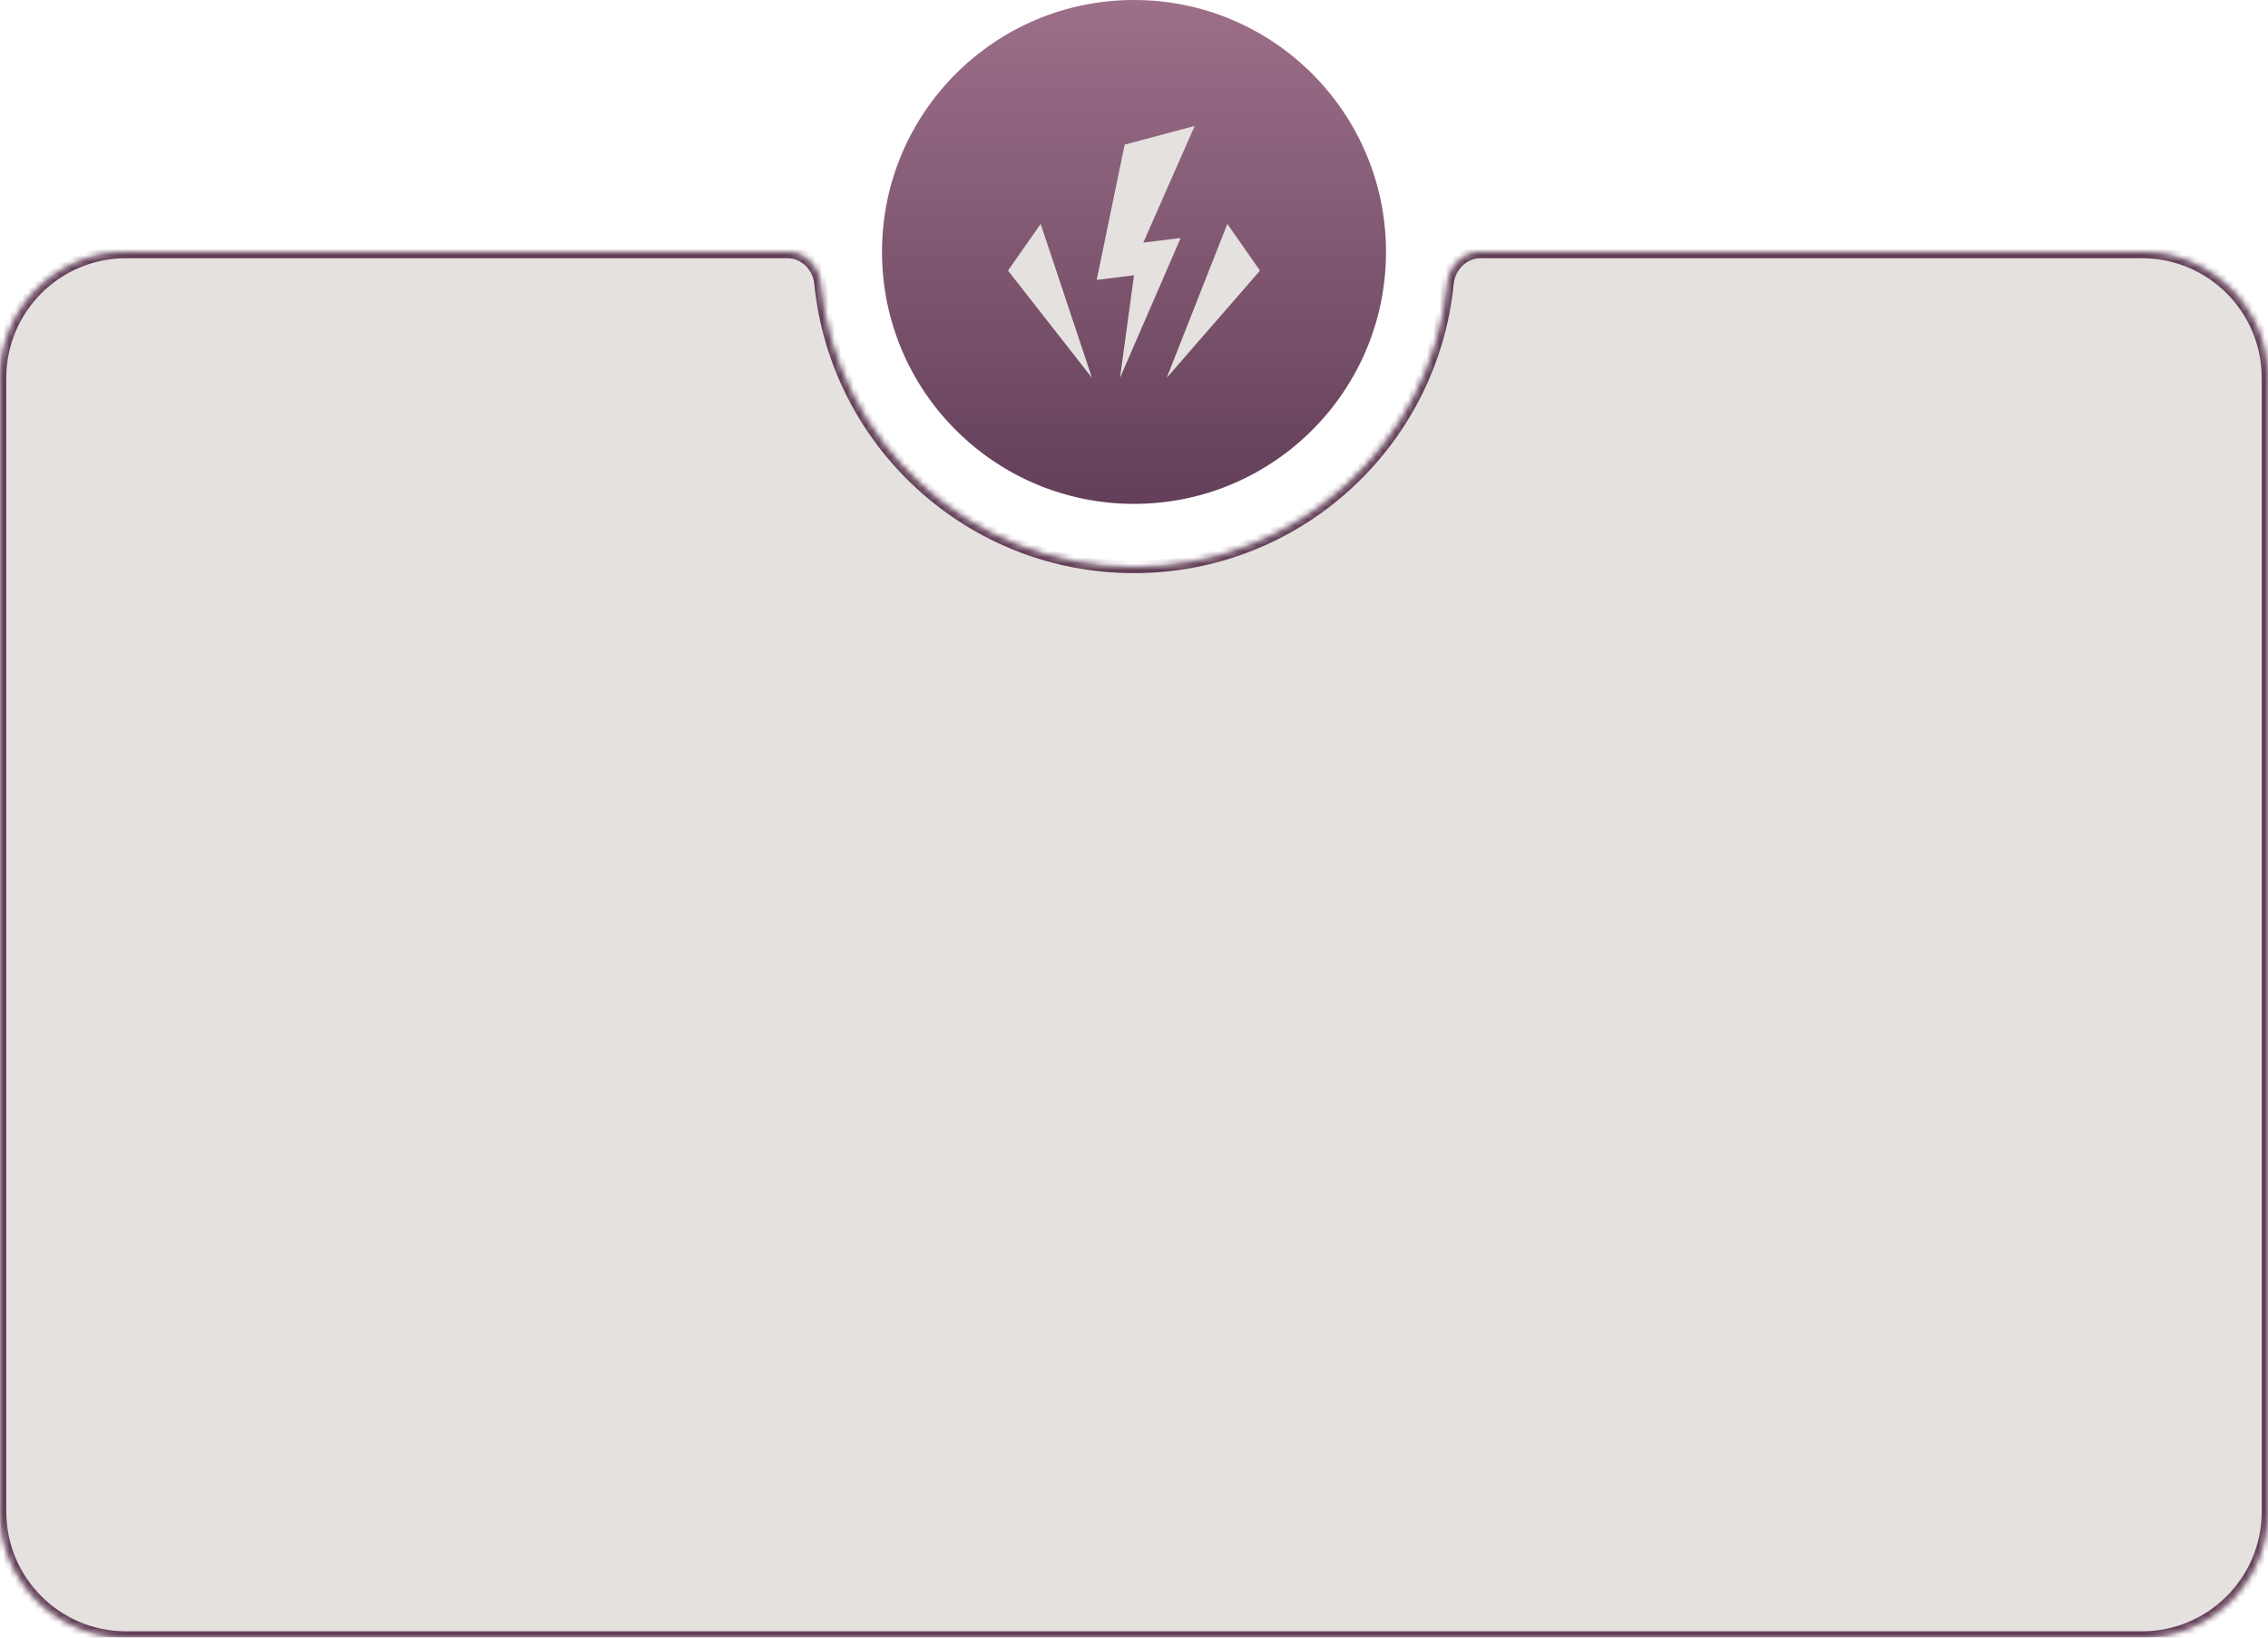
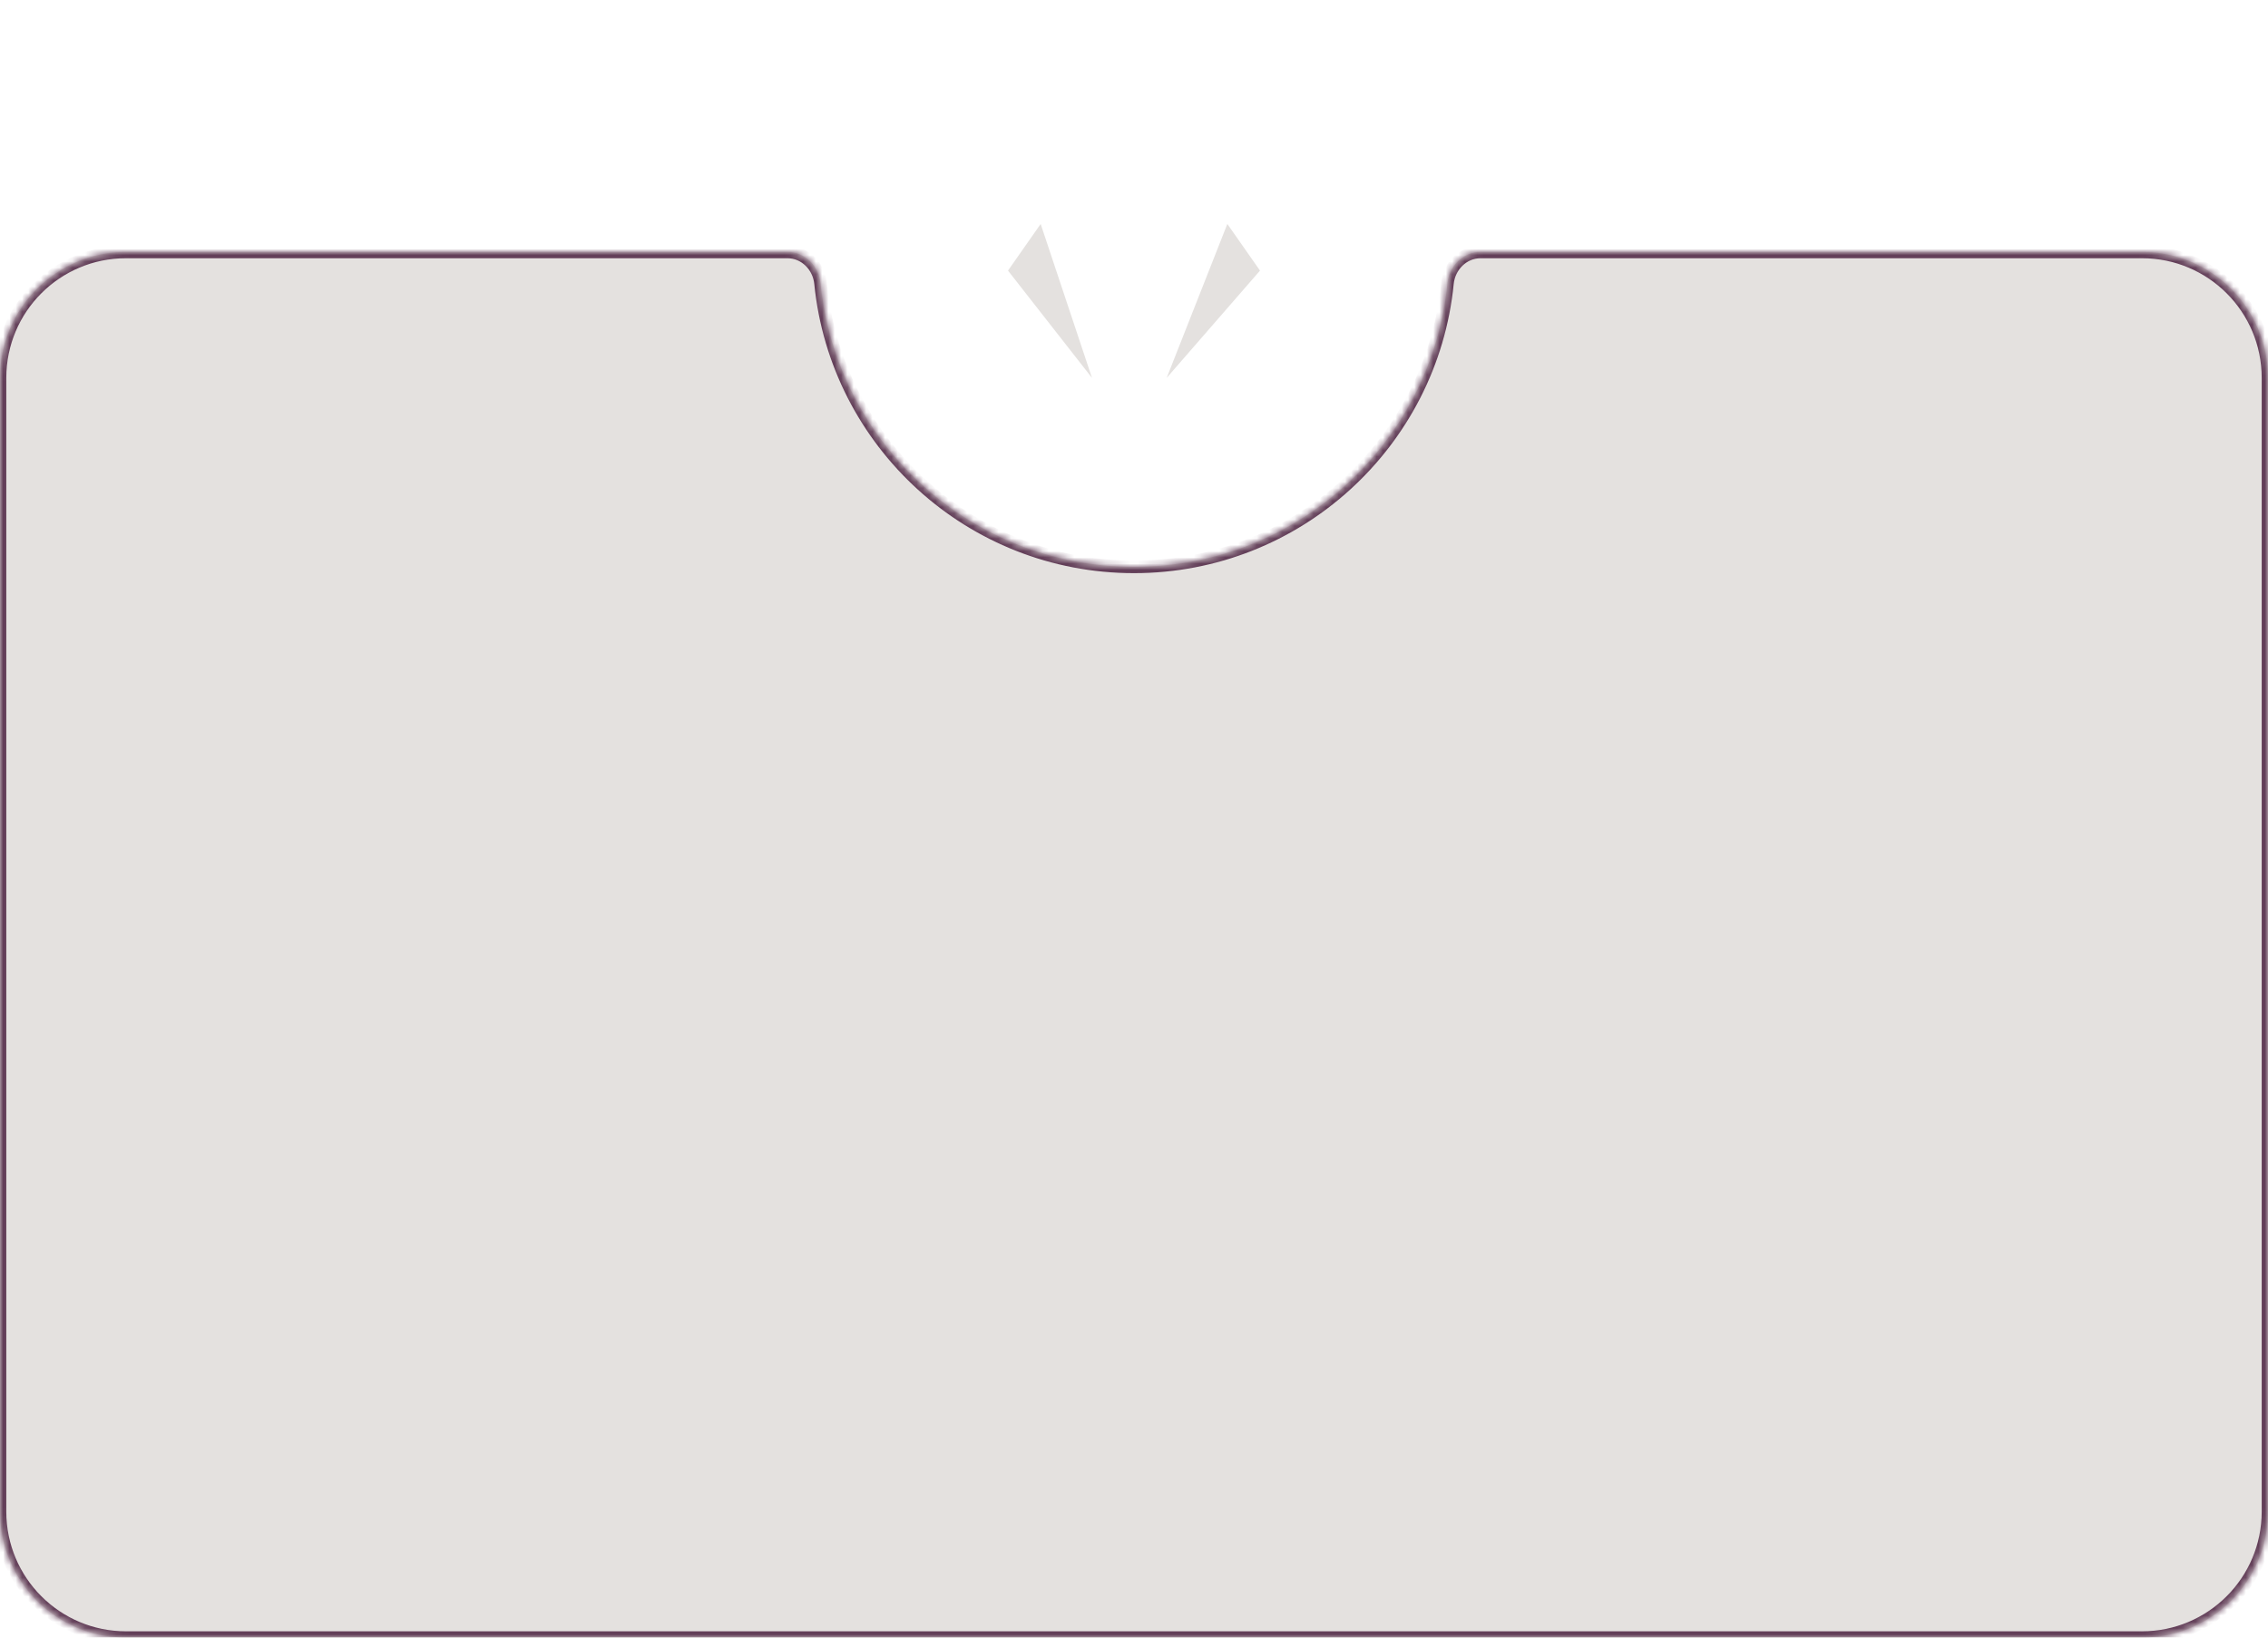
<svg xmlns="http://www.w3.org/2000/svg" width="360" height="260" viewBox="0 0 360 260" fill="none">
  <mask id="path-1-inside-1_14_301" fill="white">
    <path fill-rule="evenodd" clip-rule="evenodd" d="M180 90C205.929 90 227.248 70.263 229.754 44.993C230.026 42.245 232.239 40 235 40H340C351.046 40 360 48.954 360 60V240C360 251.046 351.046 260 340 260H20C8.954 260 0 251.046 0 240V60C0 48.954 8.954 40 20 40H125C127.761 40 129.974 42.245 130.246 44.993C132.752 70.263 154.071 90 180 90Z" />
  </mask>
  <path fill-rule="evenodd" clip-rule="evenodd" d="M180 90C205.929 90 227.248 70.263 229.754 44.993C230.026 42.245 232.239 40 235 40H340C351.046 40 360 48.954 360 60V240C360 251.046 351.046 260 340 260H20C8.954 260 0 251.046 0 240V60C0 48.954 8.954 40 20 40H125C127.761 40 129.974 42.245 130.246 44.993C132.752 70.263 154.071 90 180 90Z" fill="#E4E1DF" />
  <path d="M130.246 44.993L129.251 45.092L130.246 44.993ZM229.754 44.993L228.759 44.894L229.754 44.993ZM228.759 44.894C226.304 69.658 205.41 89 180 89V91C206.448 91 228.193 70.868 230.749 45.092L228.759 44.894ZM235 41H340V39H235V41ZM340 41C350.493 41 359 49.507 359 60H361C361 48.402 351.598 39 340 39V41ZM359 60V240H361V60H359ZM359 240C359 250.493 350.493 259 340 259V261C351.598 261 361 251.598 361 240H359ZM340 259H20V261H340V259ZM20 259C9.507 259 1 250.493 1 240H-1C-1 251.598 8.402 261 20 261V259ZM1 240V60H-1V240H1ZM1 60C1 49.507 9.507 41 20 41V39C8.402 39 -1 48.402 -1 60H1ZM20 41H125V39H20V41ZM180 89C154.59 89 133.696 69.658 131.241 44.894L129.251 45.092C131.807 70.868 153.552 91 180 91V89ZM125 41C127.187 41 129.023 42.792 129.251 45.092L131.241 44.894C130.924 41.698 128.336 39 125 39V41ZM230.749 45.092C230.977 42.792 232.813 41 235 41V39C231.664 39 229.076 41.698 228.759 44.894L230.749 45.092Z" fill="#633F59" mask="url(#path-1-inside-1_14_301)" />
-   <circle cx="180" cy="40" r="40" fill="url(#paint0_linear_14_301)" />
-   <path d="M187.407 37.778L181.481 38.519L189.63 20L178.519 22.963L174.074 44.444L180 43.704L177.778 60L187.407 37.778Z" fill="#E4E1DF" />
  <path d="M194.815 35.556L185.185 60L200 42.963L194.815 35.556Z" fill="#E4E1DF" />
  <path d="M165.185 35.556L160 42.963L173.333 60L165.185 35.556Z" fill="#E4E1DF" />
  <defs>
    <linearGradient id="paint0_linear_14_301" x1="180" y1="0" x2="180" y2="80" gradientUnits="userSpaceOnUse">
      <stop stop-color="#9D6F89" />
      <stop offset="1" stop-color="#633F59" />
    </linearGradient>
  </defs>
</svg>